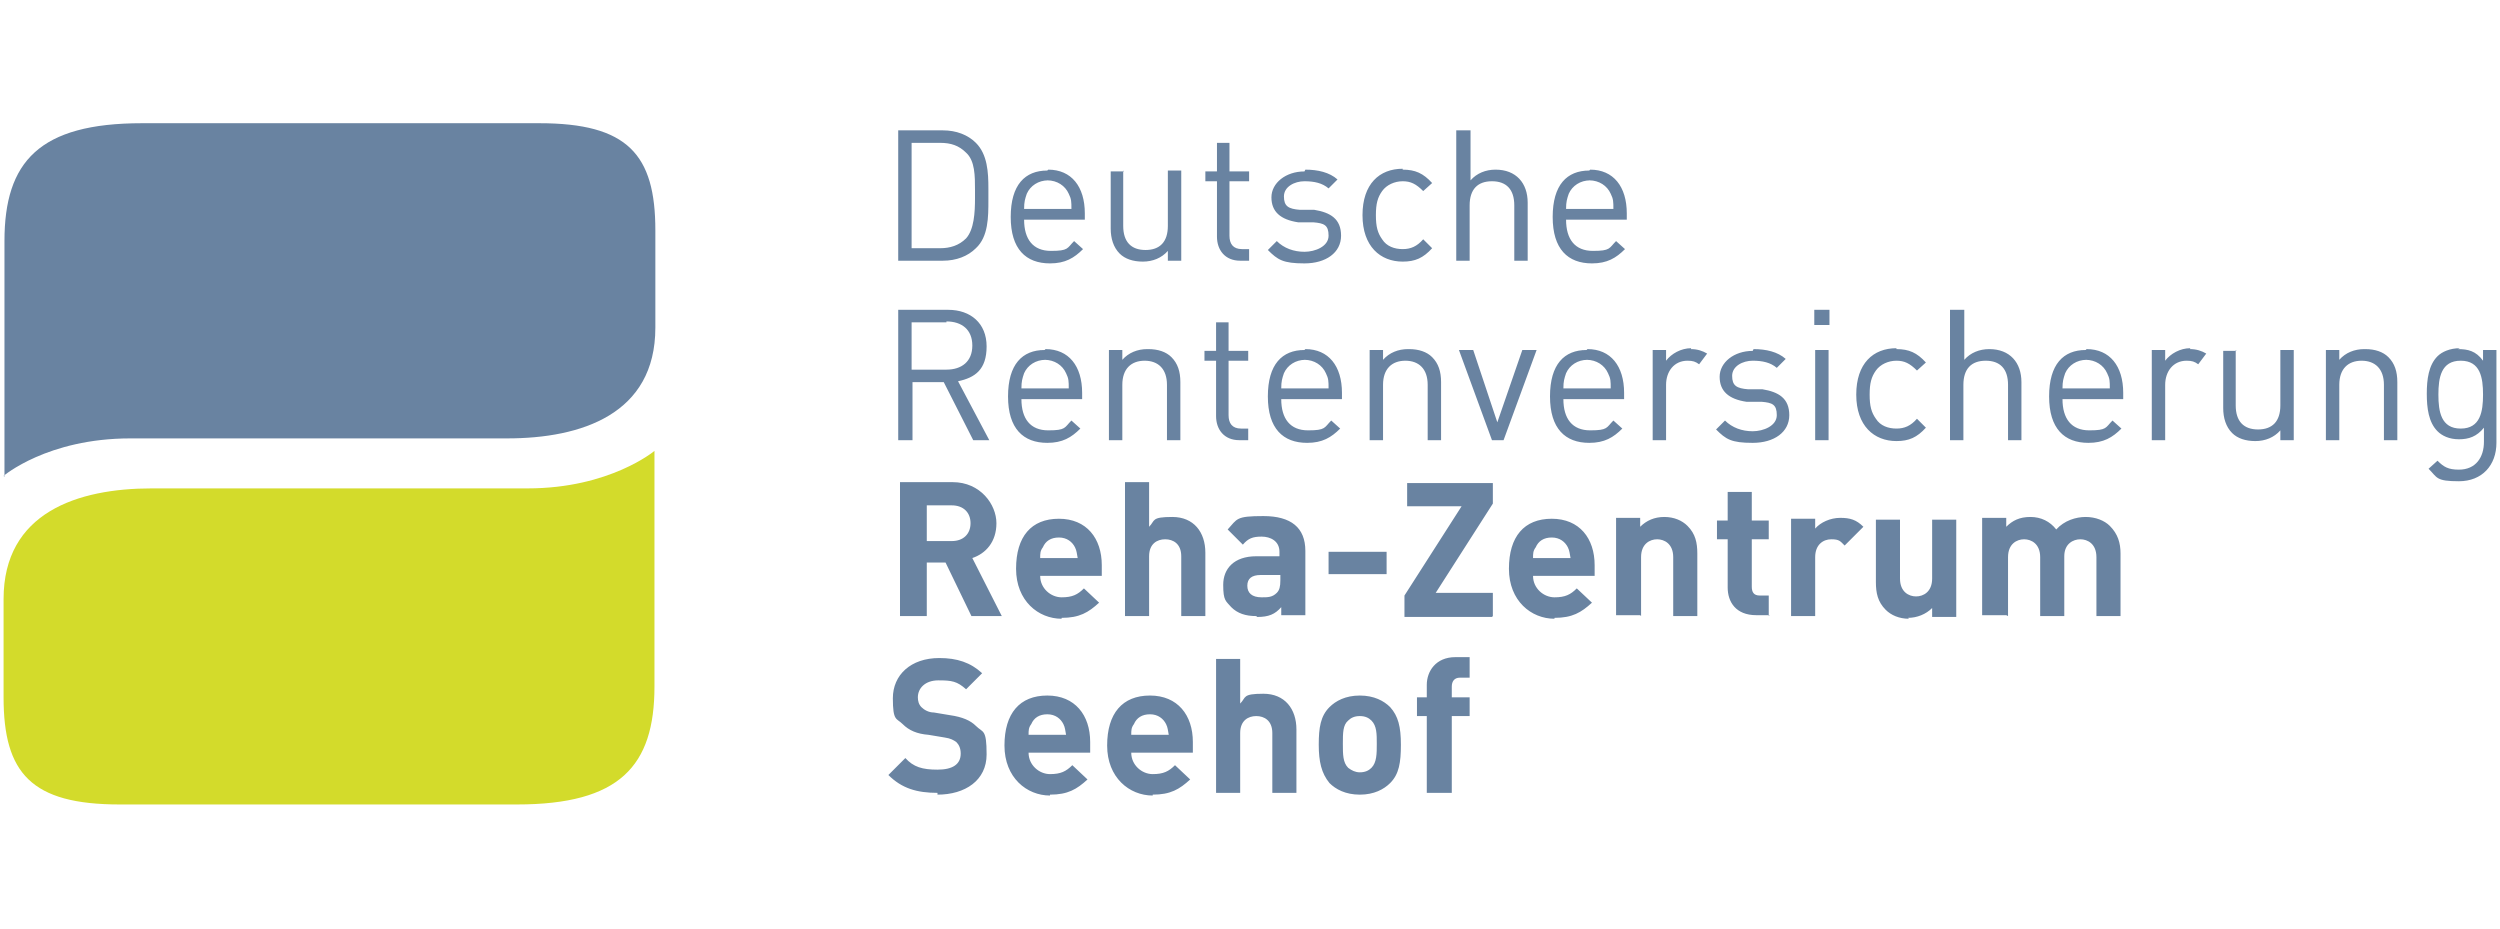
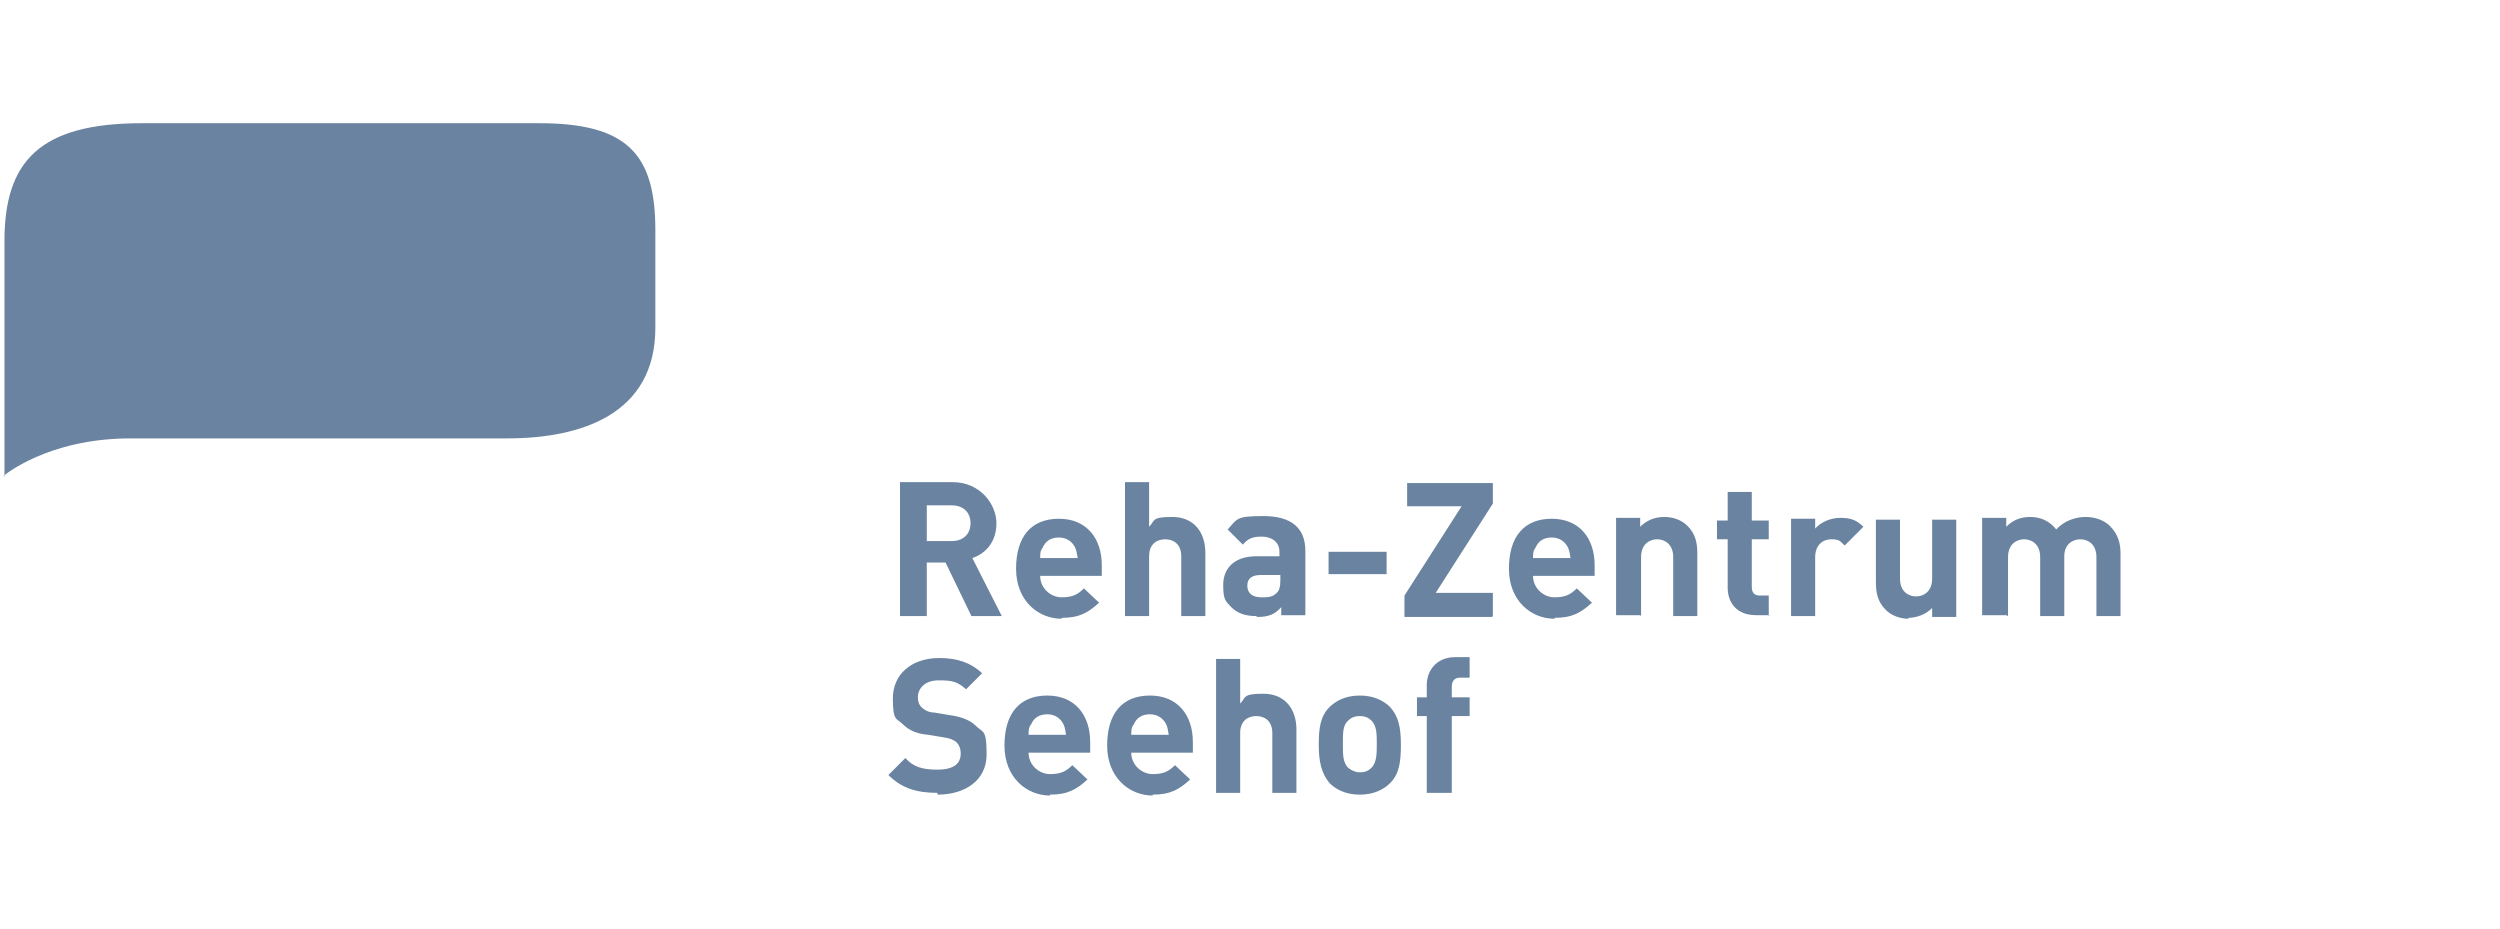
<svg xmlns="http://www.w3.org/2000/svg" id="Ebene_1" data-name="Ebene 1" version="1.1" viewBox="0 0 280 104">
  <defs>
    <style>
      .cls-1, .cls-2 {
        fill: #6983a1;
      }

      .cls-1, .cls-2, .cls-3 {
        stroke-width: 0px;
      }

      .cls-2, .cls-3 {
        fill-rule: evenodd;
      }

      .cls-3 {
        fill: #d3db2b;
      }
    </style>
  </defs>
  <g id="Logos">
    <g id="DRV_Klinik_Logos2_Vektor" data-name="DRV Klinik Logos2 Vektor">
      <g id="Klinik_Logo_Seehof" data-name="Klinik Logo Seehof">
        <g id="bubble">
          <path id="Fill-3" class="cls-2" d="M.5,53.4v-26.4c0-8.9,3.9-13.2,15.4-13.2h44.5c9.9,0,13,3.5,13,12v10.9c0,9.7-8.3,12.4-16.6,12.4H14.6c-9.3,0-14.2,4.2-14.2,4.2" />
-           <path id="Fill-4" class="cls-3" d="M73.3,50.5v26.4c0,8.9-3.9,13.2-15.4,13.2H13.4c-9.9,0-13-3.5-13-12v-11c0-9.7,8.3-12.4,16.6-12.4h42.1c9.2,0,14.2-4.2,14.2-4.2" />
        </g>
-         <path id="drv" class="cls-2" d="M275.3,39.1c1.1,0,2,.2,2.8,1.3v-1.2h1.5v10.4c0,2.5-1.6,4.3-4.2,4.3s-2.4-.4-3.4-1.4l1-.9c.7.7,1.2,1,2.4,1,1.9,0,2.8-1.4,2.8-3.1v-1.6c-.8,1-1.7,1.3-2.8,1.3s-1.9-.4-2.4-.9c-1-1-1.2-2.6-1.2-4.2s.2-3.2,1.2-4.2c.5-.5,1.4-.9,2.5-.9ZM196.4,39.1c1.4,0,2.7.3,3.6,1.1l-1,1c-.7-.6-1.6-.8-2.7-.8s-2.3.6-2.3,1.7.5,1.4,1.8,1.5h1.6c1.8.3,3,1,3,2.9s-1.7,3.1-4.1,3.1-3-.4-4.1-1.5l1-1c.8.8,1.9,1.2,3.1,1.2s2.7-.6,2.7-1.8-.5-1.4-1.7-1.5h-1.7c-2-.3-3-1.2-3-2.8s1.6-2.9,3.7-2.9ZM233.7,39.1c2.6,0,4.1,1.9,4.1,4.9v.7h-6.8c0,2.2,1,3.5,3,3.5s1.8-.3,2.6-1.1l1,.9c-1,1-2,1.6-3.7,1.6-2.7,0-4.4-1.6-4.4-5.2s1.6-5.2,4.1-5.2ZM117.1,39.1c2.6,0,4.1,1.9,4.1,4.9v.7h-6.8c0,2.2,1,3.5,3,3.5s1.8-.3,2.6-1.1l1,.9c-1,1-2,1.6-3.7,1.6-2.7,0-4.4-1.6-4.4-5.2s1.6-5.2,4.1-5.2ZM146.2,39.1c2.6,0,4.1,1.9,4.1,4.9v.7h-6.8c0,2.2,1,3.5,3,3.5s1.8-.3,2.6-1.1l1,.9c-1,1-2,1.6-3.7,1.6-2.7,0-4.4-1.6-4.4-5.2s1.6-5.2,4.1-5.2ZM212.4,39.1c1.4,0,2.3.4,3.3,1.5l-1,.9c-.8-.8-1.4-1.1-2.3-1.1s-1.8.4-2.3,1.1c-.5.7-.7,1.4-.7,2.7s.2,2,.7,2.7c.5.8,1.4,1.1,2.3,1.1s1.6-.3,2.3-1.1l1,1c-1,1.1-1.9,1.5-3.3,1.5-2.5,0-4.5-1.7-4.5-5.2s1.9-5.2,4.5-5.2ZM250.4,39.2v6.2c0,1.8.9,2.7,2.5,2.7s2.5-.9,2.5-2.7v-6.2h1.5v10.1h-1.5v-1.1c-.7.8-1.7,1.2-2.8,1.2s-2-.3-2.6-.9c-.7-.7-1-1.7-1-2.8v-6.4h1.5ZM177.8,39.1c2.6,0,4.1,1.9,4.1,4.9v.7h-6.8c0,2.2,1,3.5,3,3.5s1.8-.3,2.6-1.1l1,.9c-1,1-2,1.6-3.7,1.6-2.7,0-4.4-1.6-4.4-5.2s1.6-5.2,4.1-5.2ZM189.4,39.1c.7,0,1.3.2,1.8.5h0l-.9,1.2c-.4-.3-.7-.4-1.3-.4-1.5,0-2.4,1.2-2.4,2.7h0v6.2h-1.5v-10.1h1.5v1.2c.6-.8,1.7-1.4,2.8-1.4ZM245.3,39.1c.7,0,1.3.2,1.8.5h0l-.9,1.2c-.4-.3-.7-.4-1.3-.4-1.5,0-2.4,1.2-2.4,2.7h0v6.2h-1.5v-10.1h1.5v1.2c.6-.8,1.7-1.4,2.8-1.4ZM106.2,34.7c2.5,0,4.3,1.5,4.3,4.1s-1.3,3.5-3.2,3.9l3.5,6.6h-1.8l-3.3-6.5h-3.5v6.5h-1.6v-14.6h5.6ZM220,34.7v5.6c.7-.8,1.7-1.2,2.8-1.2,2.3,0,3.6,1.5,3.6,3.7v6.5h-1.5v-6.2c0-1.8-.9-2.7-2.5-2.7s-2.5.9-2.5,2.7v6.2h-1.5v-14.6h1.5ZM165,39.2l2.7,8.1,2.8-8.1h1.6l-3.7,10.1h-1.3l-3.7-10.1h1.6ZM204.8,39.2v10.1h-1.5v-10.1h1.5ZM128.6,39.1c1.1,0,2,.3,2.6.9.7.7,1,1.6,1,2.8v6.5h-1.5v-6.2c0-1.8-1-2.7-2.5-2.7s-2.5.9-2.5,2.7v6.2h-1.5v-10.1h1.5v1.1c.7-.8,1.7-1.2,2.8-1.2ZM264.9,39.1c1.1,0,2,.3,2.6.9.7.7,1,1.6,1,2.8v6.5h-1.5v-6.2c0-1.8-1-2.7-2.5-2.7s-2.5.9-2.5,2.7v6.2h-1.5v-10.1h1.5v1.1c.7-.8,1.7-1.2,2.8-1.2ZM137.6,36.1v3.2h2.2v1.1h-2.2v6.1c0,.9.4,1.5,1.4,1.5h.8v1.3h-1c-1.7,0-2.6-1.2-2.6-2.7v-6.2h-1.3v-1.1h1.3v-3.2h1.5ZM157.8,39.1c1.1,0,2,.3,2.6.9.7.7,1,1.6,1,2.8v6.5h-1.5v-6.2c0-1.8-1-2.7-2.5-2.7s-2.5.9-2.5,2.7v6.2h-1.5v-10.1h1.5v1.1c.7-.8,1.7-1.2,2.8-1.2ZM275.6,40.4c-2.2,0-2.5,1.9-2.5,3.8s.3,3.8,2.5,3.8,2.5-1.9,2.5-3.8-.3-3.8-2.5-3.8ZM146.2,40.3c-1.1,0-2,.6-2.4,1.5-.2.6-.3.9-.3,1.7h5.3c0-.8,0-1.1-.3-1.7-.4-.9-1.3-1.5-2.4-1.5ZM233.7,40.3c-1.1,0-2,.6-2.4,1.5-.2.6-.3.9-.3,1.7h5.3c0-.8,0-1.1-.3-1.7-.4-.9-1.3-1.5-2.4-1.5ZM177.8,40.3c-1.1,0-2,.6-2.4,1.5-.2.6-.3.9-.3,1.7h5.3c0-.8,0-1.1-.3-1.7-.4-.9-1.3-1.5-2.4-1.5ZM117.1,40.3c-1.1,0-2,.6-2.4,1.5-.2.6-.3.9-.3,1.7h5.3c0-.8,0-1.1-.3-1.7-.4-.9-1.3-1.5-2.4-1.5ZM106,36.1h-3.9v5.3h3.9c1.7,0,2.9-.9,2.9-2.7s-1.2-2.7-2.9-2.7ZM204.9,34.7v1.7h-1.7v-1.7h1.7ZM117.4,19c2.6,0,4.1,1.9,4.1,4.9v.7h-6.8c0,2.2,1,3.5,3,3.5s1.8-.3,2.6-1.1l1,.9c-1,1-2,1.6-3.7,1.6-2.7,0-4.4-1.6-4.4-5.2s1.6-5.2,4.1-5.2ZM178.1,19c2.6,0,4.1,1.9,4.1,4.9v.7h-6.8c0,2.2,1,3.5,3,3.5s1.8-.3,2.6-1.1l1,.9c-1,1-2,1.6-3.7,1.6-2.7,0-4.4-1.6-4.4-5.2s1.6-5.2,4.1-5.2ZM125.8,19.1v6.2c0,1.8.9,2.7,2.5,2.7s2.5-.9,2.5-2.7v-6.2h1.5v10.1h-1.5v-1.1c-.7.8-1.7,1.2-2.8,1.2s-2-.3-2.6-.9c-.7-.7-1-1.7-1-2.8v-6.4h1.5ZM146.2,19c1.4,0,2.7.3,3.6,1.1l-1,1c-.7-.6-1.6-.8-2.7-.8s-2.3.6-2.3,1.7.5,1.4,1.8,1.5h1.6c1.8.3,3,1,3,2.9s-1.7,3.1-4.1,3.1-3-.4-4.1-1.5l1-1c.8.8,1.9,1.2,3.1,1.2s2.7-.6,2.7-1.8-.5-1.4-1.7-1.5h-1.7c-2-.3-3-1.2-3-2.8s1.6-2.9,3.7-2.9ZM157.1,19c1.4,0,2.3.4,3.3,1.5l-1,.9c-.8-.8-1.4-1.1-2.3-1.1s-1.8.4-2.3,1.1c-.5.7-.7,1.4-.7,2.7s.2,2,.7,2.7c.5.8,1.4,1.1,2.3,1.1s1.6-.3,2.3-1.1l1,1c-1,1.1-1.9,1.5-3.3,1.5-2.5,0-4.5-1.7-4.5-5.2s1.9-5.2,4.5-5.2ZM164.7,14.6v5.6c.7-.8,1.7-1.2,2.8-1.2,2.3,0,3.6,1.5,3.6,3.7v6.5h-1.5v-6.2c0-1.8-.9-2.7-2.5-2.7s-2.5.9-2.5,2.7v6.2h-1.5v-14.6h1.5ZM105.6,14.6c1.5,0,2.8.5,3.7,1.4,1.3,1.3,1.4,3.3,1.4,5.1v.5c0,0,0,.2,0,.2v.2s0,.4,0,.4c0,1.9,0,4.1-1.4,5.4-.9.9-2.2,1.4-3.7,1.4h-5v-14.6h5ZM137.7,16v3.2h2.2v1.1h-2.2v6.1c0,.9.4,1.5,1.4,1.5h.8v1.3h-1c-1.7,0-2.6-1.2-2.6-2.7v-6.2h-1.3v-1.1h1.3v-3.2h1.5ZM105.3,16h-3.2v11.8h3.2c1.1,0,2.1-.3,2.9-1.1.9-1,1-2.9,1-4.5v-.9c0-1.6,0-3.3-1-4.2-.8-.8-1.7-1.1-2.9-1.1ZM117.4,20.2c-1.1,0-2,.6-2.4,1.5-.2.6-.3.9-.3,1.7h5.3c0-.8,0-1.1-.3-1.7-.4-.9-1.3-1.5-2.4-1.5ZM178.1,20.2c-1.1,0-2,.6-2.4,1.5-.2.6-.3.9-.3,1.7h5.3c0-.8,0-1.1-.3-1.7-.4-.9-1.3-1.5-2.4-1.5Z" />
        <g id="text-klinik">
          <path id="Reha-Zentrum" class="cls-1" d="M103.8,69v-6h2.1l2.9,6h3.4l-3.3-6.5c1.5-.5,2.7-1.8,2.7-3.9s-1.8-4.6-4.9-4.6h-5.9v15h2.9ZM106.6,60.6h-2.8v-4h2.8c1.3,0,2.1.8,2.1,2s-.8,2-2.1,2ZM118.9,69.2c2,0,3-.6,4.2-1.7l-1.7-1.6c-.7.7-1.3,1-2.5,1s-2.4-1-2.4-2.4h6.9v-1.2c0-3-1.7-5.2-4.8-5.2s-4.8,2-4.8,5.6,2.5,5.6,5.1,5.6ZM120.7,62.5h-4.2c0-.5,0-.8.3-1.2.3-.7.9-1.1,1.8-1.1s1.5.5,1.8,1.1c.2.4.2.7.3,1.2ZM128.7,69v-6.7c0-1.4.9-1.9,1.8-1.9s1.8.5,1.8,1.9v6.7h2.7v-7.1c0-2.3-1.3-4-3.7-4s-1.9.4-2.6,1.1v-5h-2.7v15h2.7ZM140.8,69.1c1.3,0,2-.3,2.7-1.1v.9h2.7v-7.2c0-2.6-1.6-3.9-4.7-3.9s-2.9.3-4,1.5l1.7,1.7c.6-.7,1.1-.9,2.1-.9s2,.5,2,1.7v.5h-2.6c-2.5,0-3.7,1.4-3.7,3.2s.3,1.8.9,2.5c.7.7,1.6,1,2.8,1ZM141.3,66.9c-1.1,0-1.6-.5-1.6-1.3s.5-1.2,1.5-1.2h2.2v.6c0,.7-.1,1.1-.4,1.4-.5.5-1,.5-1.7.5ZM155.3,64.3v-2.5h-6.5v2.5h6.5ZM167.2,69v-2.6h-6.4l6.4-10v-2.3h-9.6v2.6h6.1l-6.4,10v2.4h9.8ZM174.1,69.2c2,0,3-.6,4.2-1.7l-1.7-1.6c-.7.7-1.3,1-2.5,1s-2.4-1-2.4-2.4h6.9v-1.2c0-3-1.7-5.2-4.8-5.2s-4.8,2-4.8,5.6,2.5,5.6,5.1,5.6ZM175.9,62.5h-4.2c0-.5,0-.8.3-1.2.3-.7.9-1.1,1.8-1.1s1.5.5,1.8,1.1c.2.4.2.7.3,1.2ZM183.8,69v-6.6c0-1.5,1-2,1.8-2s1.8.5,1.8,2v6.6h2.7v-7c0-1.2-.2-2.2-1.1-3.1-.6-.6-1.5-1-2.6-1s-2,.4-2.7,1.1v-1h-2.7v10.9h2.7ZM198.1,69v-2.3h-1c-.7,0-.9-.4-.9-1v-5.3h1.9v-2.1h-1.9v-3.2h-2.7v3.2h-1.2v2.1h1.2v5.4c0,1.6.9,3.1,3.2,3.1h1.5ZM203.3,69v-6.6c0-1.4.9-2,1.8-2s1,.2,1.5.7l2.1-2.1c-.8-.8-1.5-1-2.6-1s-2.2.5-2.8,1.2v-1.1h-2.7v10.9h2.7ZM213.7,69.2c1,0,2-.4,2.7-1.1v1h2.7v-10.9h-2.7v6.6c0,1.5-1,2-1.8,2s-1.8-.5-1.8-2v-6.6h-2.7v7c0,1.2.2,2.2,1.1,3.1.6.6,1.5,1,2.6,1ZM224.9,69v-6.6c0-1.5,1-2,1.8-2s1.8.5,1.8,2v6.6h2.7v-6.7c0-1.4,1-1.9,1.8-1.9s1.8.5,1.8,2v6.6h2.7v-7c0-1.2-.3-2.2-1.2-3.1-.6-.6-1.6-1-2.7-1s-2.4.4-3.3,1.4c-.7-.9-1.7-1.4-2.9-1.4s-2,.4-2.7,1.1v-1h-2.7v10.9h2.7Z" />
          <path id="Seehof" class="cls-1" d="M105,89c3.1,0,5.5-1.6,5.5-4.5s-.4-2.4-1.2-3.2c-.6-.6-1.5-1-2.9-1.2l-1.8-.3c-.6,0-1.1-.3-1.4-.6-.3-.3-.4-.7-.4-1.1,0-1,.8-1.9,2.3-1.9s2.1.1,3.1,1l1.8-1.8c-1.3-1.2-2.8-1.7-4.8-1.7-3.2,0-5.2,1.9-5.2,4.5s.4,2.2,1.1,2.9c.7.7,1.6,1.1,2.9,1.2l1.8.3c.7.1,1,.3,1.3.5.3.3.5.7.5,1.3,0,1.2-.9,1.8-2.6,1.8s-2.7-.3-3.6-1.3l-1.9,1.9c1.5,1.5,3.2,2,5.5,2ZM117.6,89c2,0,3-.6,4.2-1.7l-1.7-1.6c-.7.7-1.3,1-2.5,1s-2.4-1-2.4-2.4h6.9v-1.2c0-3-1.7-5.2-4.8-5.2s-4.8,2-4.8,5.6,2.5,5.6,5.1,5.6ZM119.4,82.3h-4.2c0-.5,0-.8.3-1.2.3-.7.9-1.1,1.8-1.1s1.5.5,1.8,1.1c.2.4.2.7.3,1.2ZM129.1,89c2,0,3-.6,4.2-1.7l-1.7-1.6c-.7.7-1.3,1-2.5,1s-2.4-1-2.4-2.4h6.9v-1.2c0-3-1.7-5.2-4.8-5.2s-4.8,2-4.8,5.6,2.5,5.6,5.1,5.6ZM130.9,82.3h-4.2c0-.5,0-.8.3-1.2.3-.7.9-1.1,1.8-1.1s1.5.5,1.8,1.1c.2.4.2.7.3,1.2ZM138.9,88.8v-6.7c0-1.4.9-1.9,1.8-1.9s1.8.5,1.8,1.9v6.7h2.7v-7.1c0-2.3-1.3-4-3.7-4s-1.9.4-2.6,1.1v-5h-2.7v15h2.7ZM152.3,89c1.6,0,2.7-.6,3.4-1.3,1-1,1.2-2.3,1.2-4.3s-.3-3.2-1.2-4.2c-.7-.7-1.8-1.3-3.4-1.3s-2.7.6-3.4,1.3c-1,1-1.2,2.3-1.2,4.2s.3,3.2,1.2,4.3c.7.7,1.8,1.3,3.4,1.3ZM152.3,86.5c-.5,0-.9-.2-1.3-.5-.6-.6-.6-1.5-.6-2.7s0-2.1.6-2.6c.3-.3.7-.5,1.3-.5s1,.2,1.3.5c.6.6.6,1.5.6,2.6s0,2.1-.6,2.7c-.3.3-.7.5-1.3.5ZM162.6,88.8v-8.6h2v-2.1h-2v-1.2c0-.6.3-1,.9-1h1.1v-2.3h-1.6c-2.2,0-3.2,1.6-3.2,3.1v1.4h-1.1v2.1h1.1v8.6h2.7Z" />
        </g>
      </g>
    </g>
  </g>
</svg>